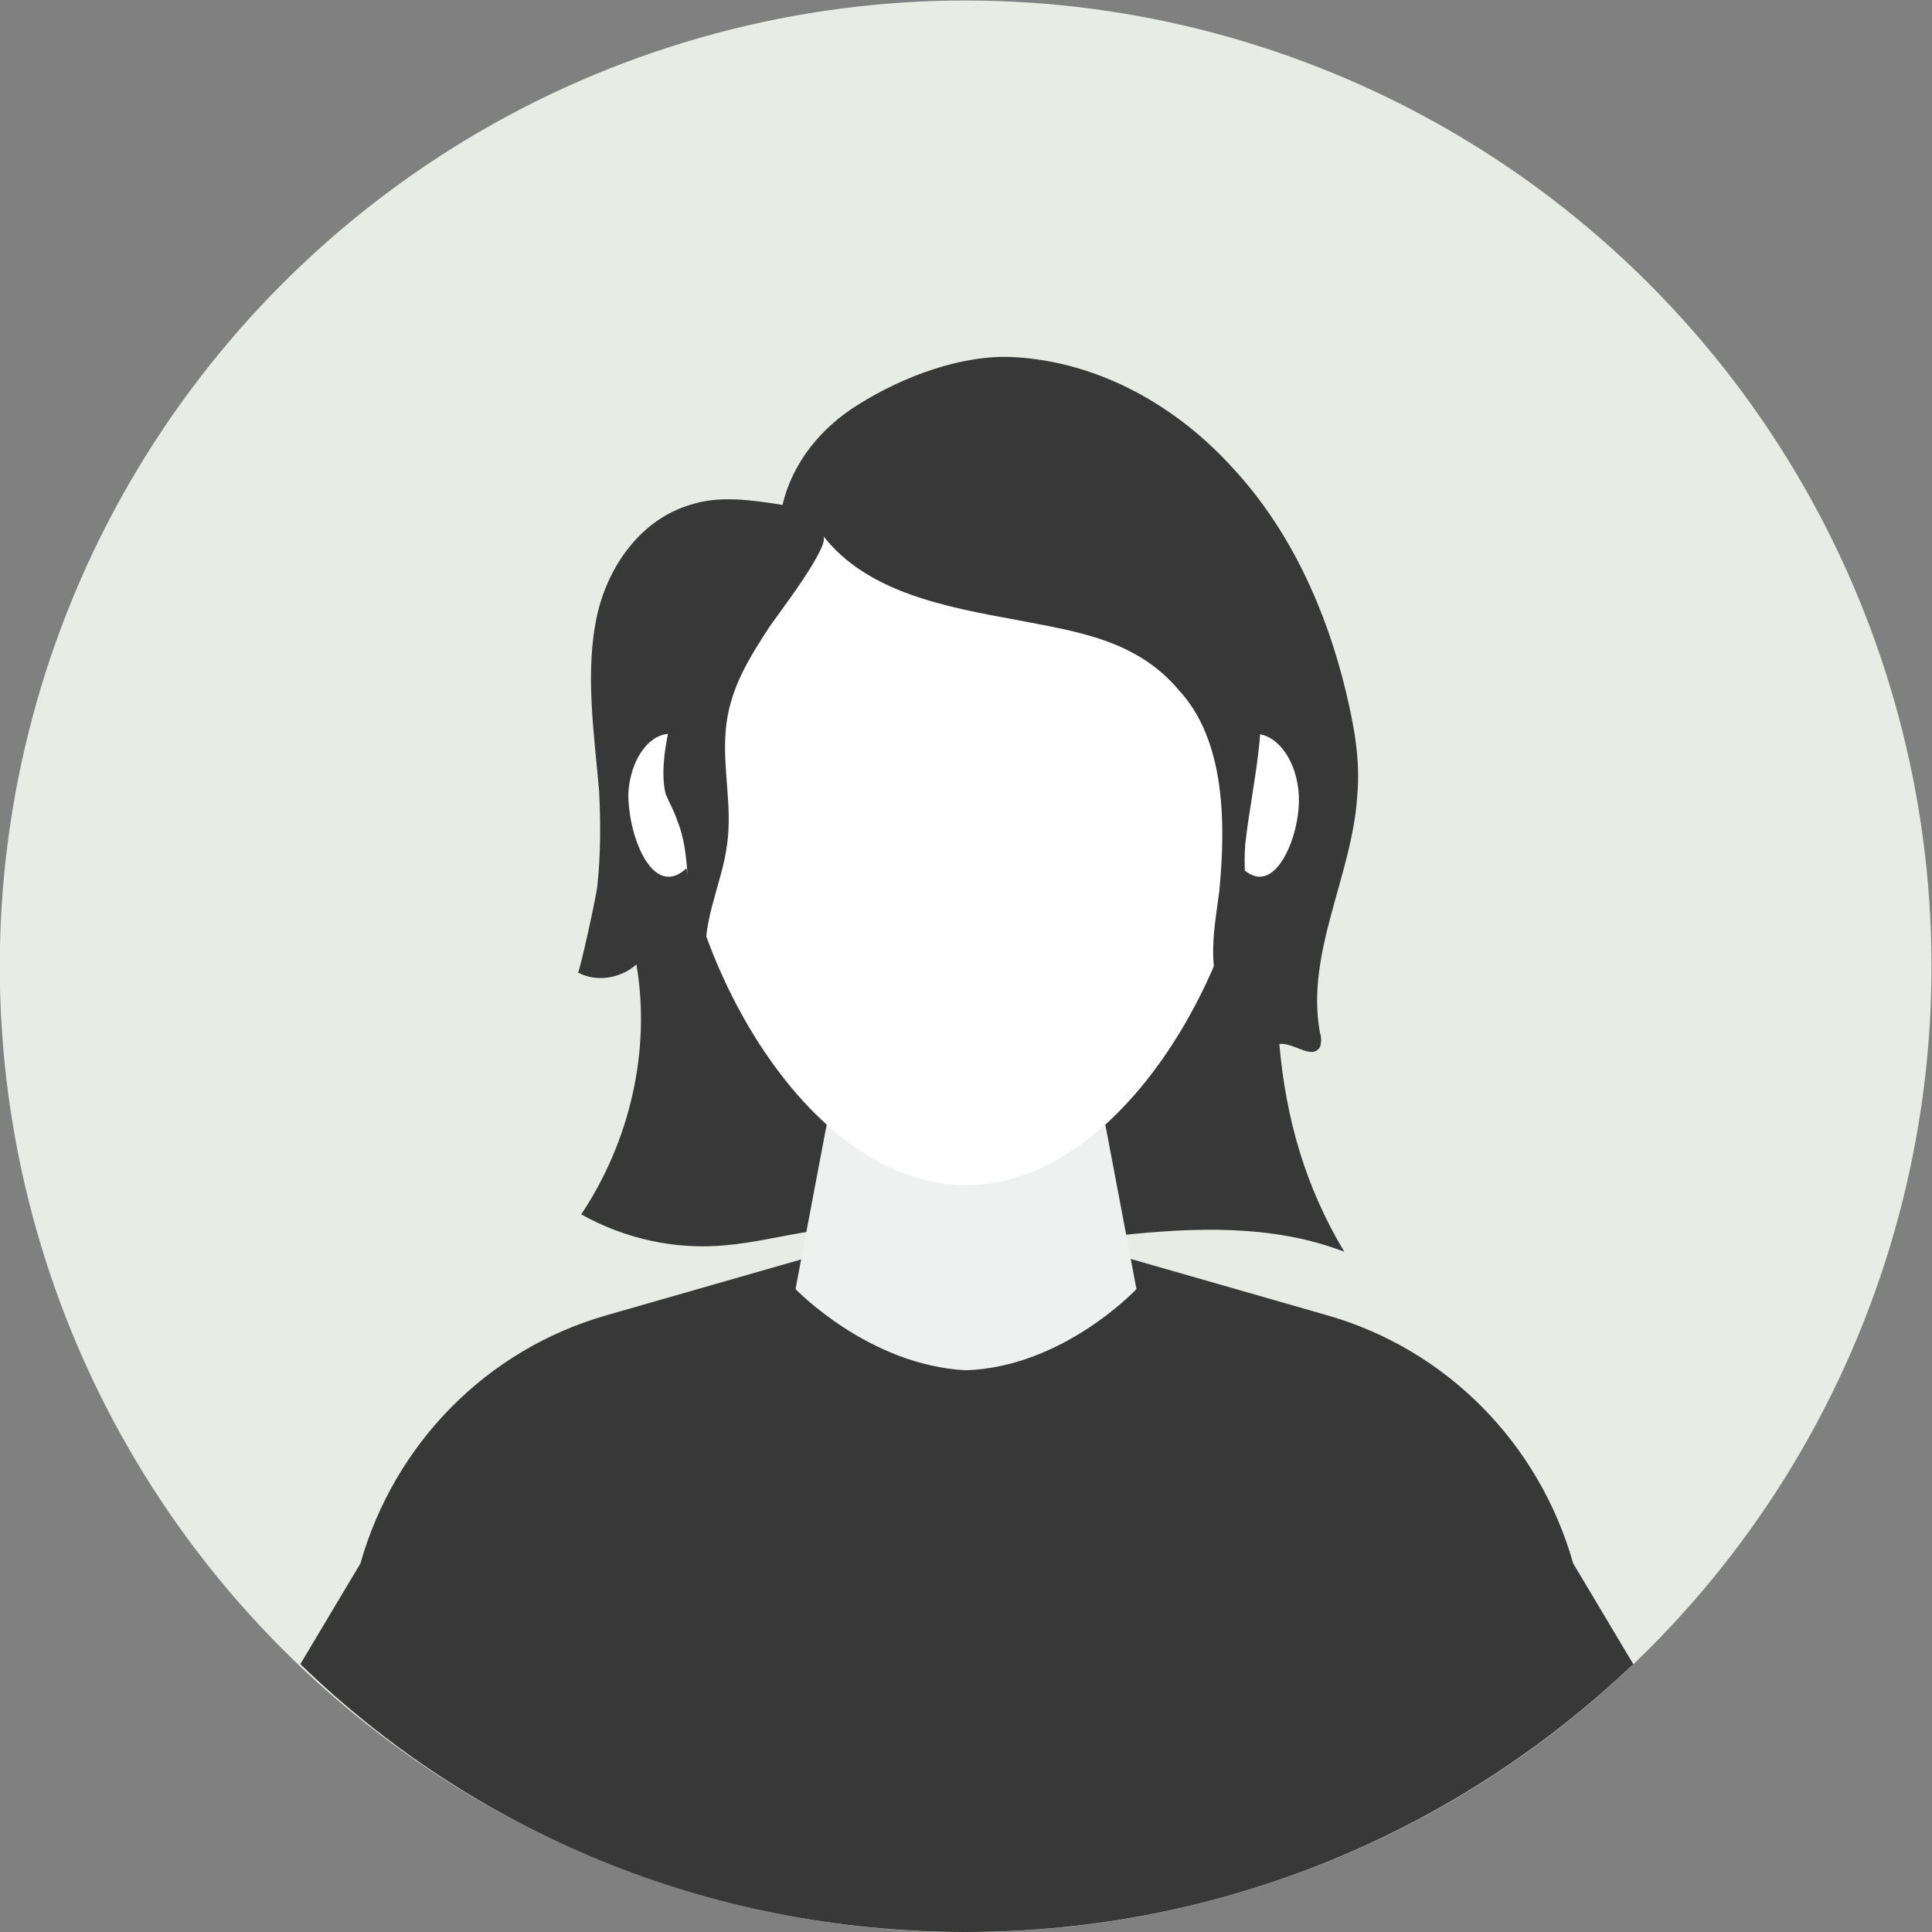
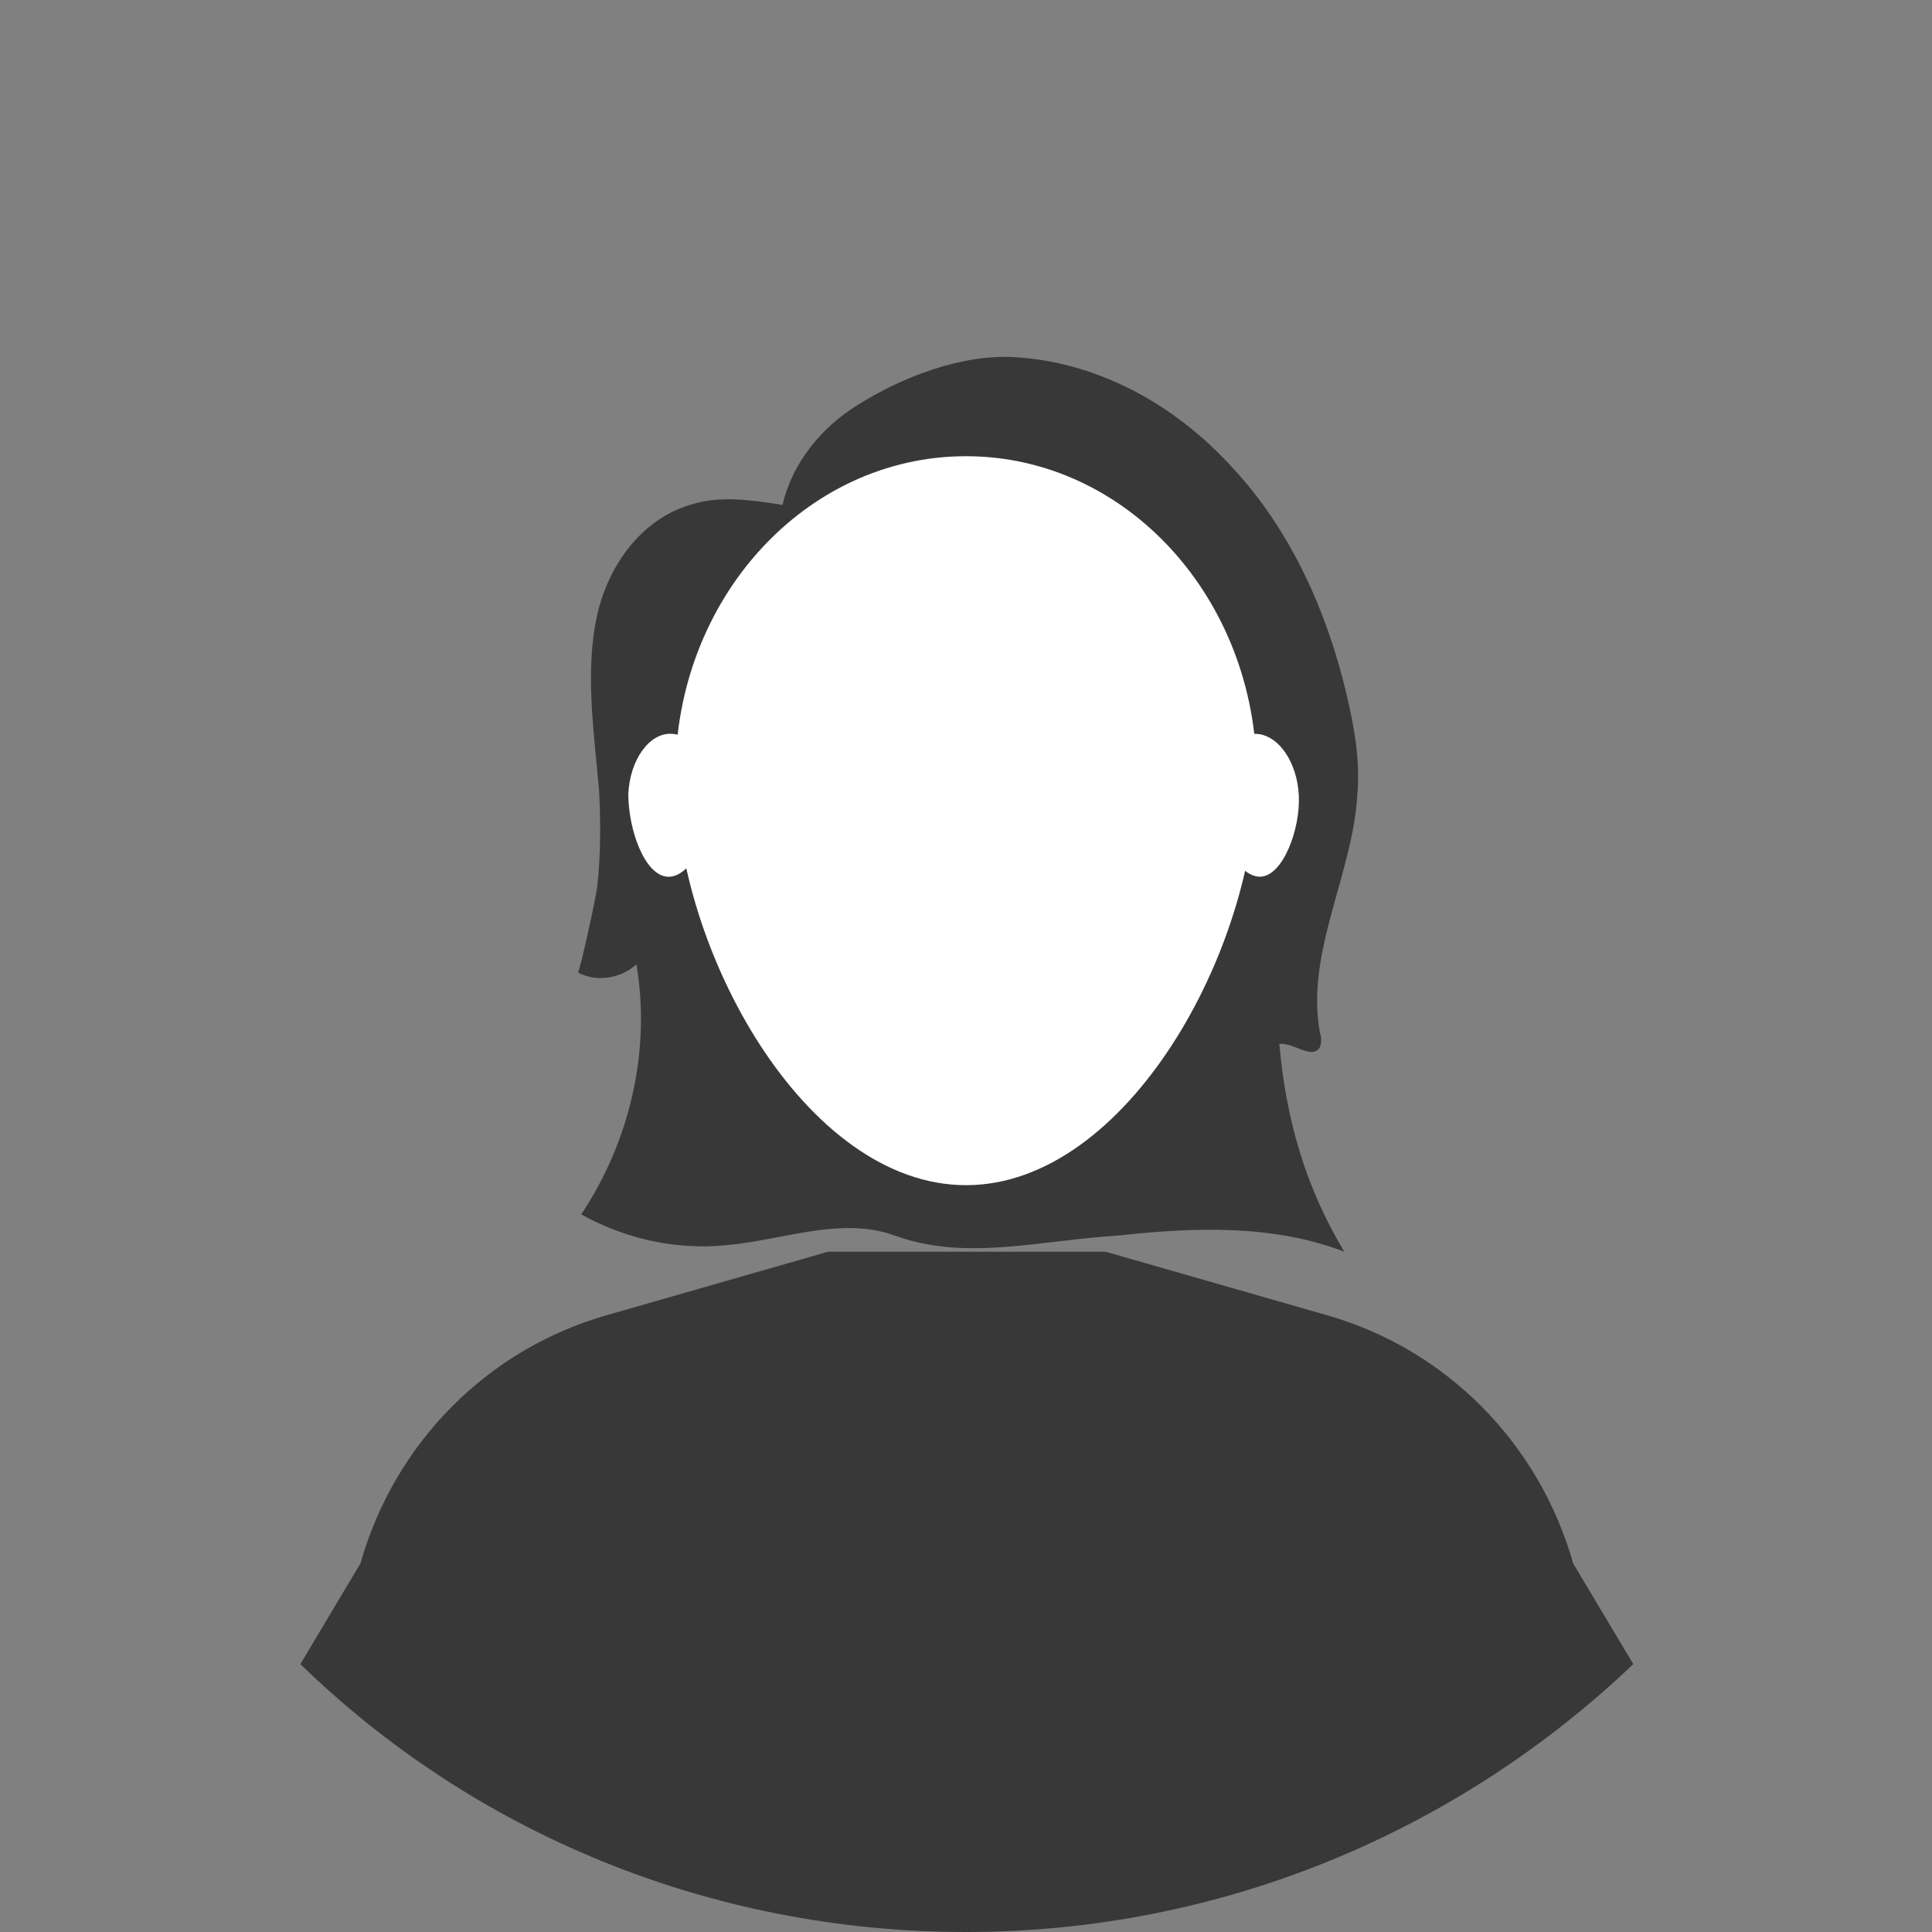
<svg xmlns="http://www.w3.org/2000/svg" version="1.1" id="Capa_1" x="0px" y="0px" viewBox="0 0 119 119" style="enable-background:new 0 0 119 119;" xml:space="preserve">
  <rect x="0" y="0" width="119" height="119" fill="#808080" stroke="none" />
  <style type="text/css">
	.st0{fill:#E7ECE4;}
	.st1{fill:#383838;}
	.st2{fill:#EFF1F1;}
	.st3{fill:#FFFFFF;}
</style>
  <g>
-     <ellipse transform="matrix(0.707 -0.707 0.707 0.707 -24.655 59.523)" class="st0" cx="59.5" cy="59.5" rx="59.5" ry="59.5" />
    <g>
      <path class="st1" d="M55.1,76.1c-3.3-1.2-6.9,0.3-10.4,0.6c-3.1,0.3-6.2-0.4-8.9-1.9c3-4.5,4.3-10.1,3.4-15.4    c-1,0.9-2.5,1.1-3.6,0.5c0.1,0,1.2-5,1.2-5.4c0.2-1.9,0.2-3.9,0.1-5.8c-0.3-3.5-0.9-7.4-0.1-10.9c0.7-3,2.7-5.8,5.7-6.7    c1.8-0.6,3.8-0.3,5.7,0c0.6-2.6,2.4-4.8,4.7-6.2c2.7-1.7,6.4-3.1,9.6-2.9c5.2,0.3,10,3,13.5,6.9c3.5,3.8,5.7,8.7,6.9,13.7    c0.5,2.1,0.9,4.2,0.7,6.4c-0.3,4.9-3.2,9.7-2.3,14.6c0.1,0.3,0.1,0.6,0,0.9c-0.5,0.8-1.6-0.3-2.5-0.2c0.4,4.6,1.6,8.8,4,12.8    c-4.4-1.7-9.3-1.5-13.9-1C64,76.4,59.5,77.7,55.1,76.1z" />
      <g>
        <path class="st1" d="M96.9,96.3c-2.1-7.4-7.8-13.2-15.2-15.3l-13.6-3.9h-8.6H51L37.4,81c-7.4,2.1-13.1,7.9-15.2,15.3l-3.7,6.2     C29.1,112.8,43.6,119,59.5,119c15.9,0,30.4-6.3,41.1-16.5L96.9,96.3z" />
-         <path class="st2" d="M67.5,66.2h-8h-8L49,79.4c0,0,4.5,4.7,10.5,5c6-0.2,10.5-5,10.5-5L67.5,66.2z" />
        <path class="st3" d="M77.4,47.7c0,10.8-8,25.3-17.9,25.3c-9.9,0-17.9-14.5-17.9-25.3c0-10.8,8-19.6,17.9-19.6     C69.4,28.1,77.4,36.9,77.4,47.7z" />
        <path class="st3" d="M43.9,49.2c-0.1,2.1-1.3,4.9-2.8,4.8c-1.4-0.1-2.4-2.9-2.4-5.1c0.1-2.1,1.3-3.8,2.7-3.7     C42.9,45.3,44,47.1,43.9,49.2z" />
        <path class="st3" d="M80,49c0.1,2.1-1,5-2.4,5c-1.4,0-2.7-2.7-2.7-4.9c-0.1-2.1,1-3.9,2.4-3.9C78.7,45.2,79.9,46.9,80,49z" />
      </g>
-       <path class="st1" d="M62.7,38.2c-4.4-0.8-9.3-1.7-12-5.2c0.5,0.6-2.9,5-3.3,5.6c-1.3,2-2.5,3.9-2.7,6.4c-0.2,2.3,0.4,4.6,0.1,6.9    c-0.3,2.6-1.8,5.2-1.2,7.8c-1.8-2.6-0.7-6.3-1.9-9.2c-0.2-0.6-0.5-1.1-0.7-1.6c-0.6-2.4,0.9-6.8,1.8-9c1.2-3.1,3.2-5.9,5.8-8.1    c4.5-3.7,10.7-5.3,16.4-3.9c5.6,1.4,10.5,5.9,12.1,11.5c1.3,4.5,0.1,8.2-0.4,12.6c-0.2,2.5,0.5,5.1,0,7.6    c-0.2,0.8-0.5,1.7-1.3,2.1c-1.1-2.1-0.6-4.5-0.3-6.8c0.4-4.1,0.4-9.3-2.5-12.4C70,39.4,66.3,38.9,62.7,38.2z" />
    </g>
  </g>
</svg>